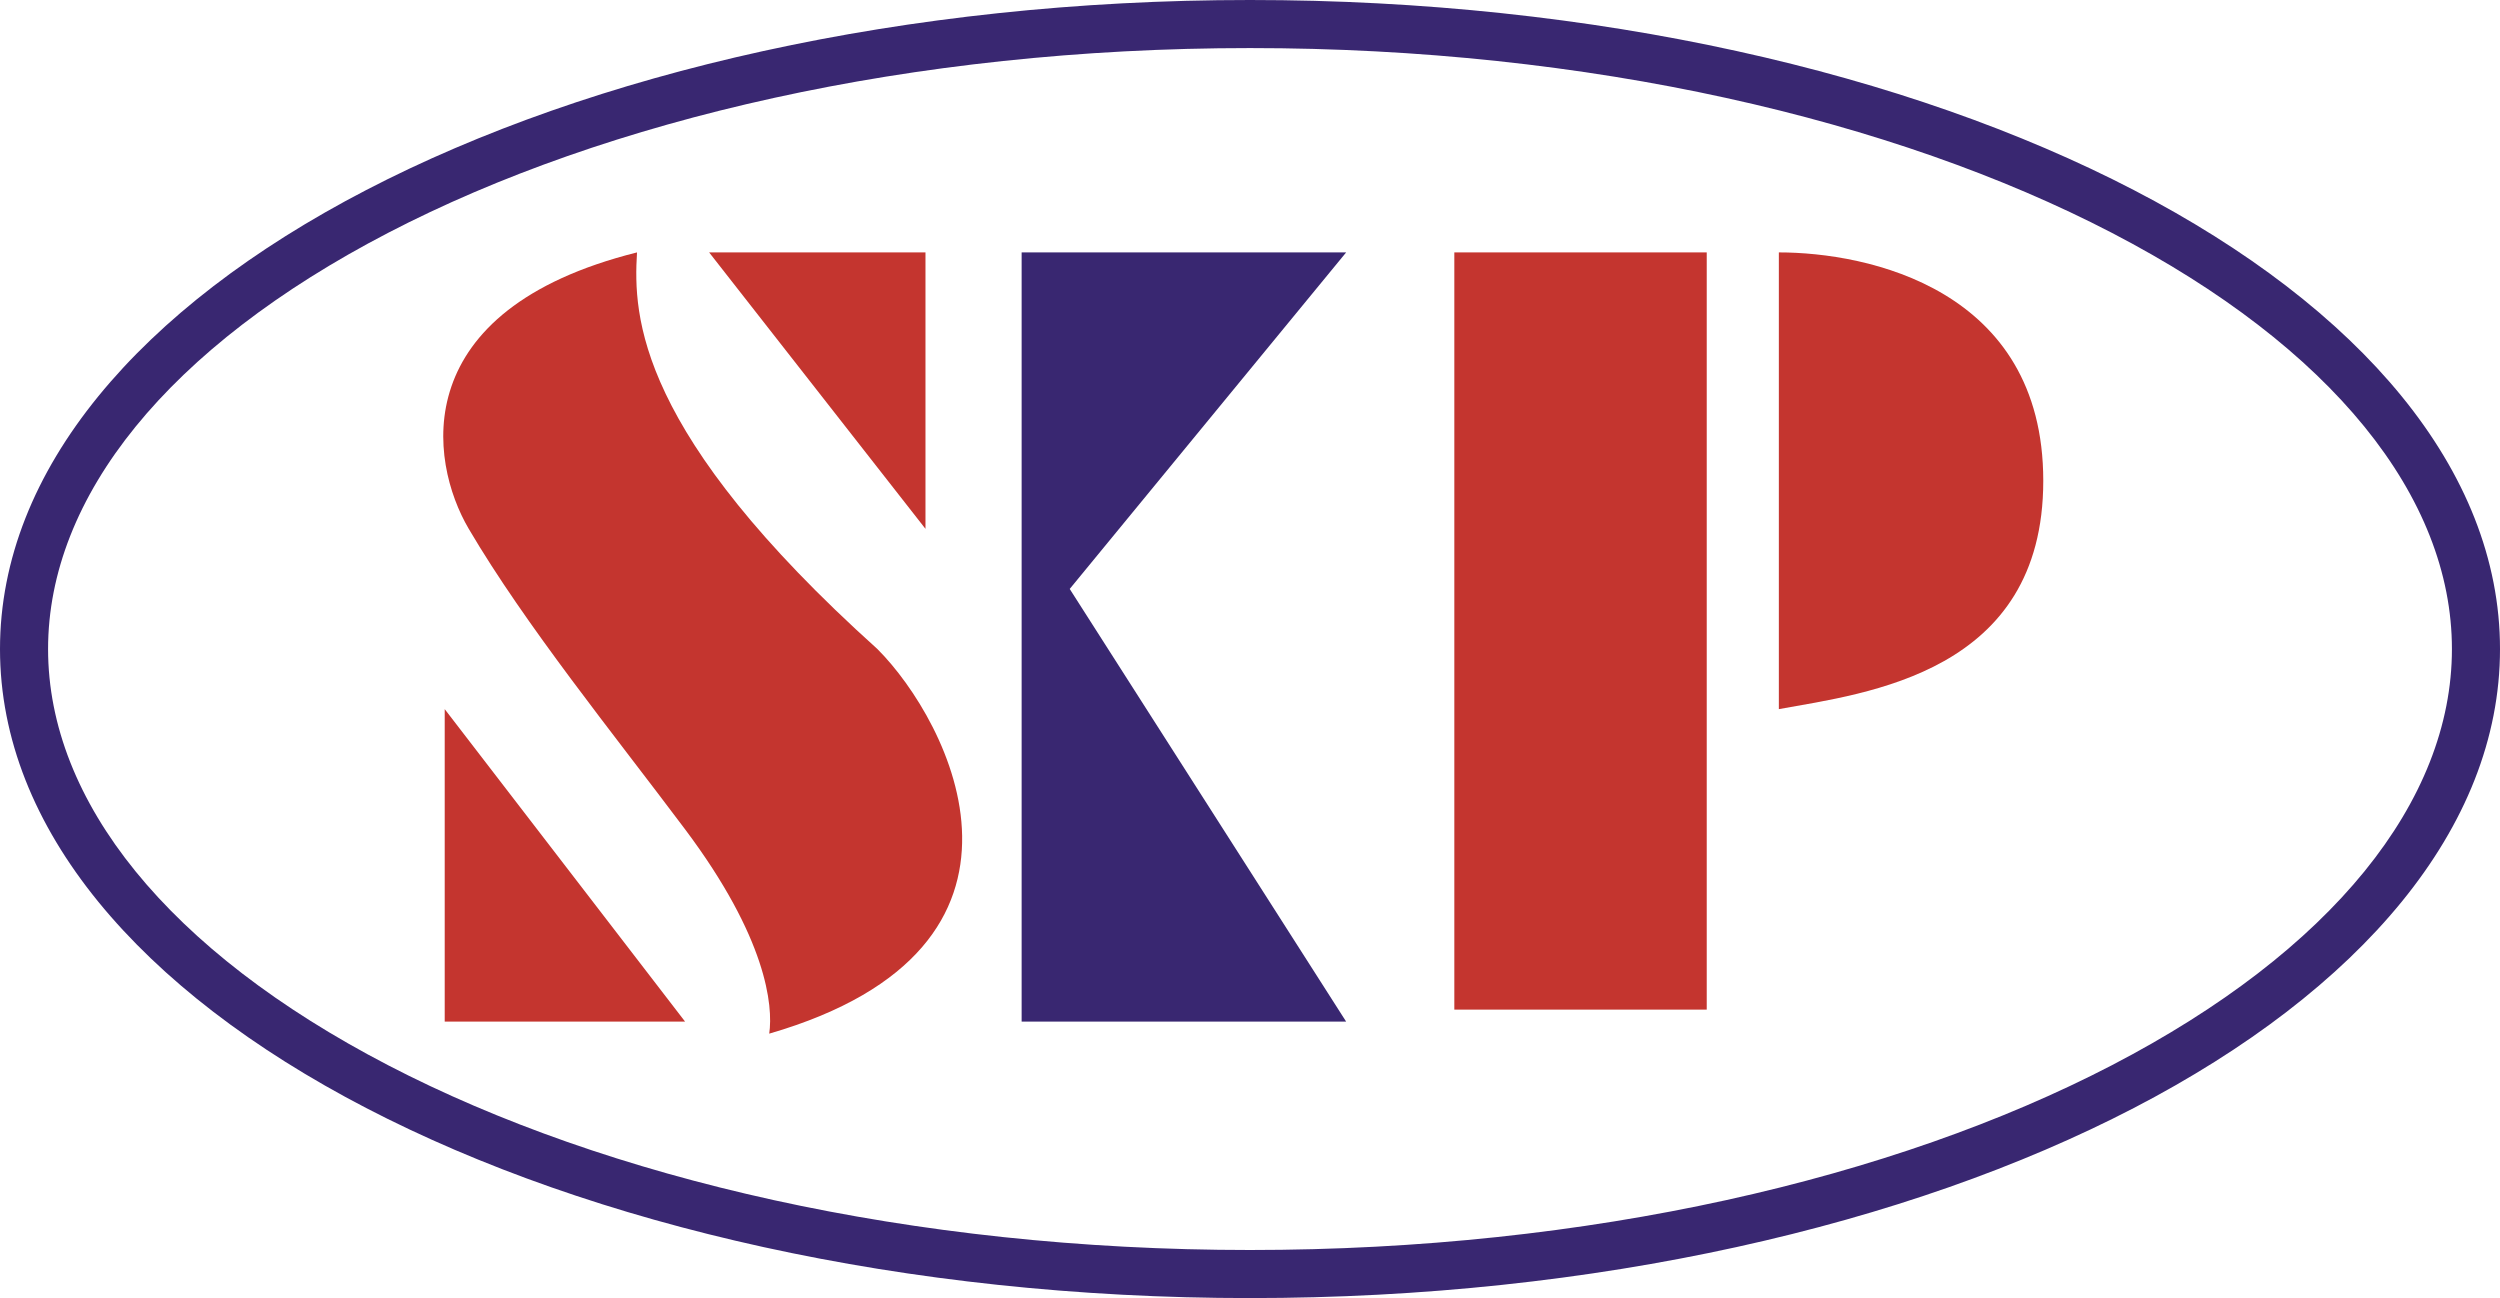
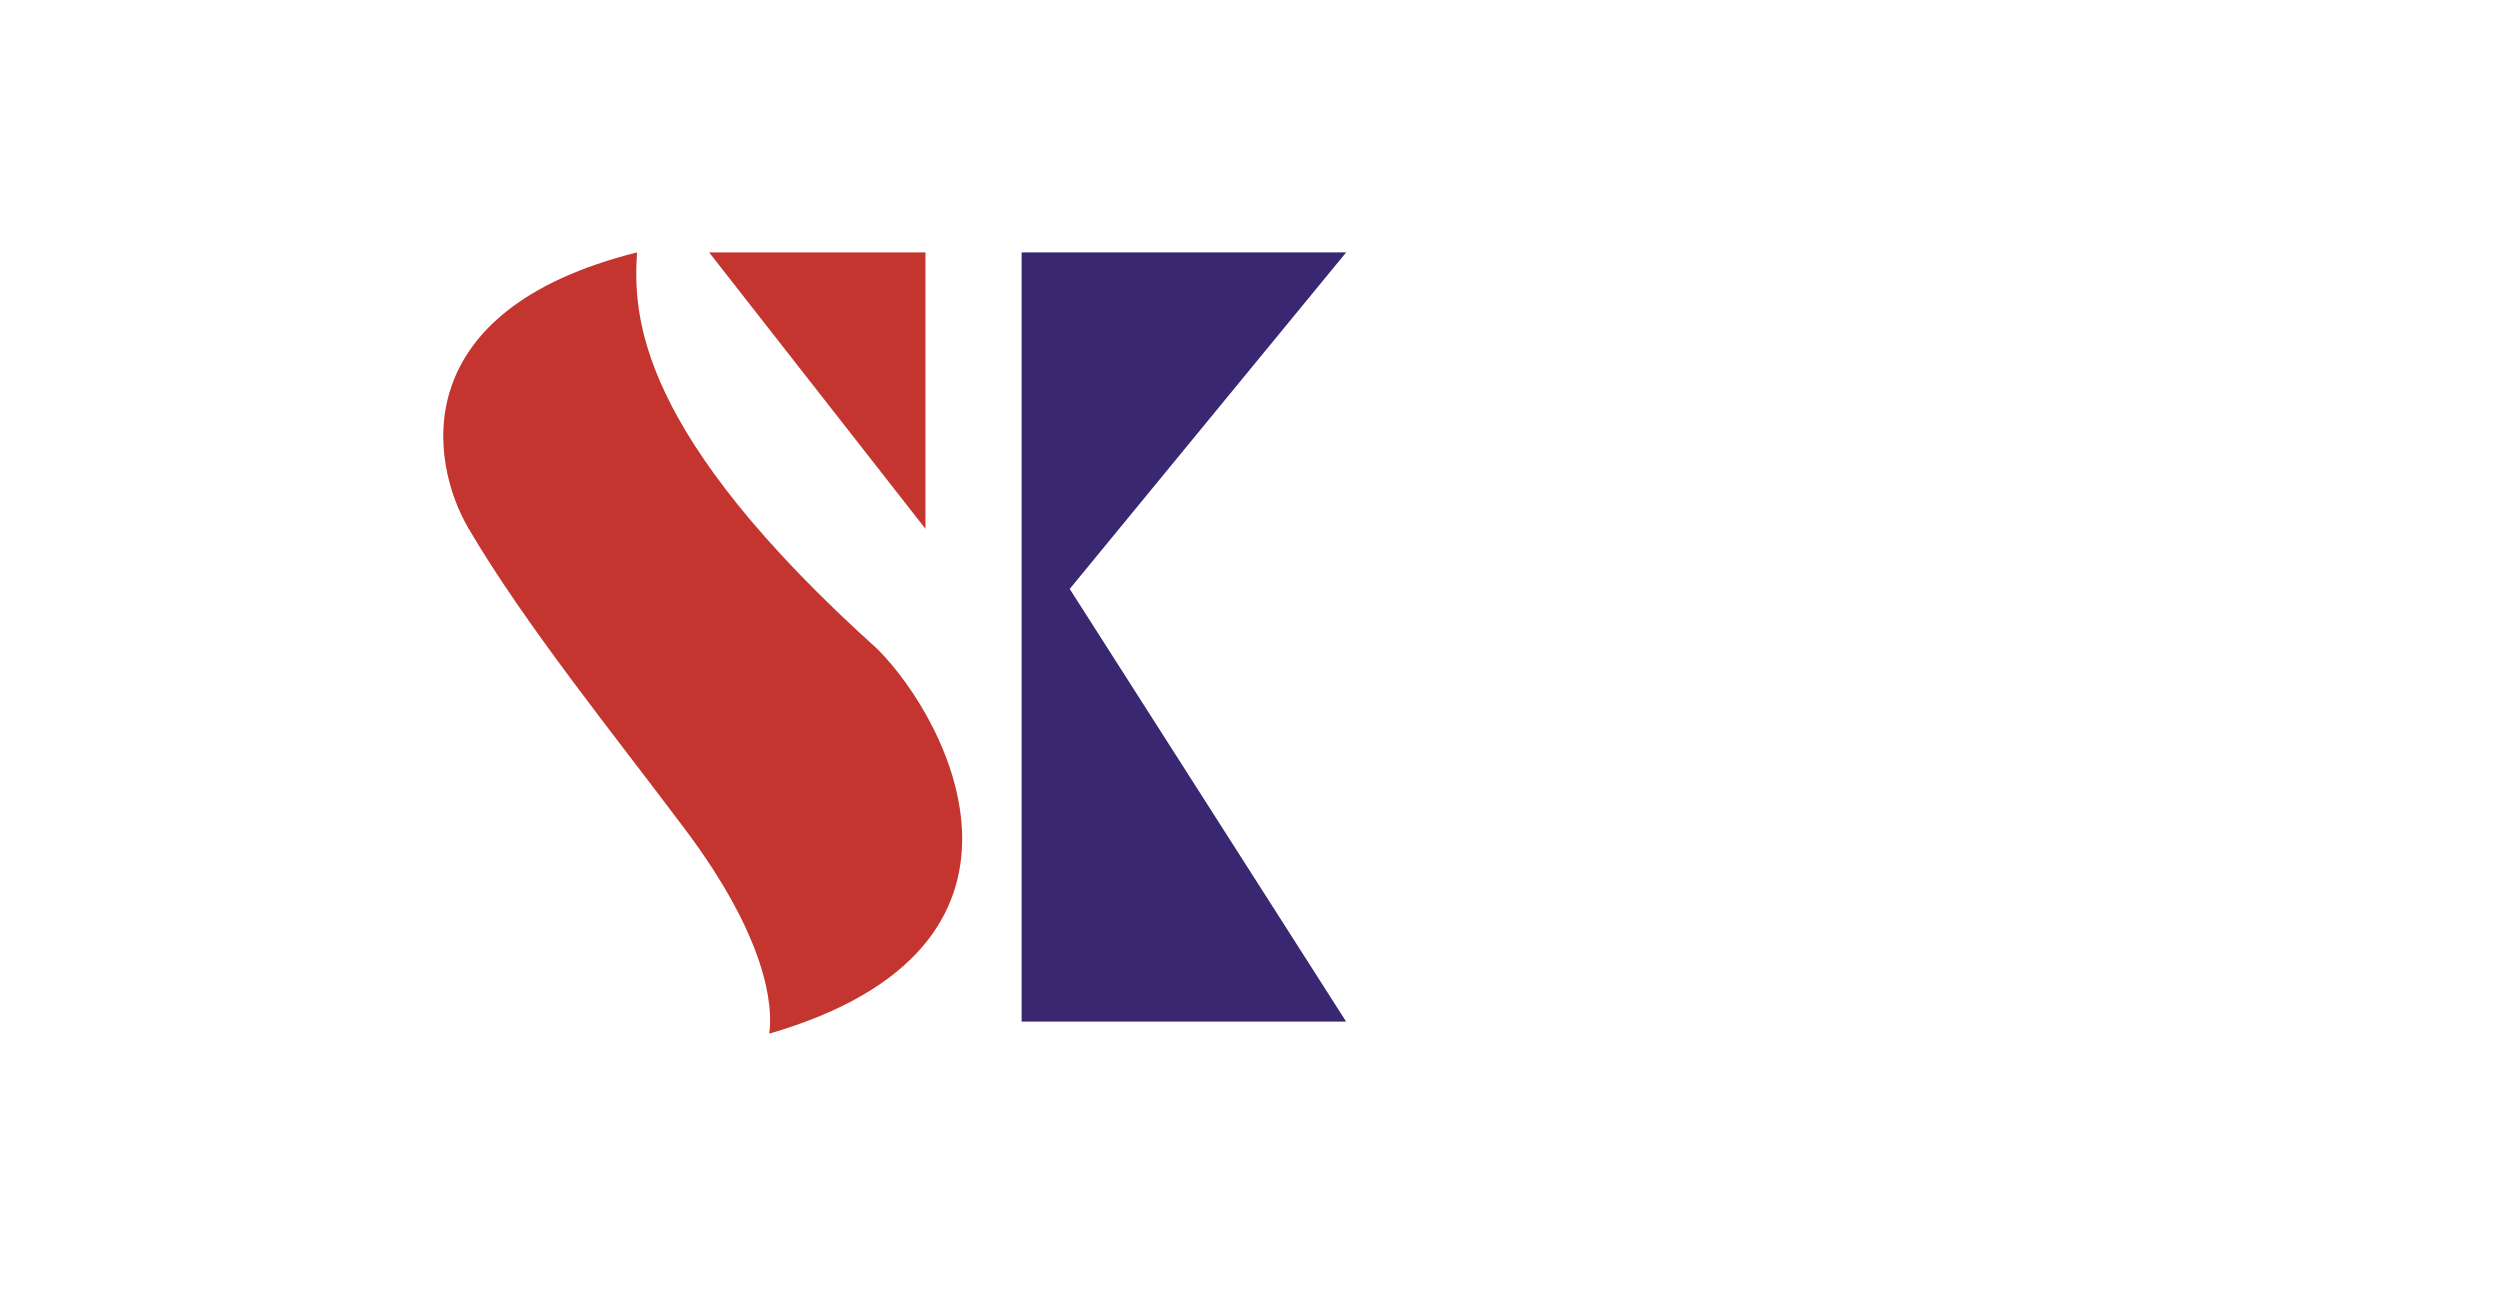
<svg xmlns="http://www.w3.org/2000/svg" width="104" height="54" viewBox="0 0 104 54" fill="none">
  <path d="M38.5 10.5H29.5L38.5 22V10.5Z" fill="#C4352F" />
  <path d="M28.5 34.5C31.895 39.025 32.167 41.833 32 43C44.4 39.4 39.5 30 36.5 27C26.5 18 26.334 13.167 26.5 10.5C16.9 12.9 17.834 19.167 19.5 22C21.853 26 25.5 30.5 28.5 34.5Z" fill="#C4352F" />
-   <path d="M18.5 42.5L18.5 29.5L28.5 42.5H18.5Z" fill="#C4352F" />
  <path d="M56 10.5H42.5V42.5H56L44.5 24.5L56 10.5Z" fill="#392771" />
-   <path d="M71 10.5H60.5V42H71V10.5Z" fill="#C4352F" />
-   <path d="M85 20C85 12 77.667 10.5 74 10.5V29.5C77.667 28.833 85 28 85 20Z" fill="#C4352F" />
-   <path fill-rule="evenodd" clip-rule="evenodd" d="M87.848 44.317C97.019 39.555 102 33.33 102 27C102 20.67 97.019 14.445 87.848 9.683C78.776 4.973 66.106 2 52 2C37.895 2 25.224 4.973 16.152 9.683C6.981 14.445 2 20.67 2 27C2 33.33 6.981 39.555 16.152 44.317C25.224 49.027 37.895 52 52 52C66.106 52 78.776 49.027 87.848 44.317ZM52 54C80.719 54 104 41.912 104 27C104 12.088 80.719 0 52 0C23.281 0 0 12.088 0 27C0 41.912 23.281 54 52 54Z" fill="#392771" />
</svg>